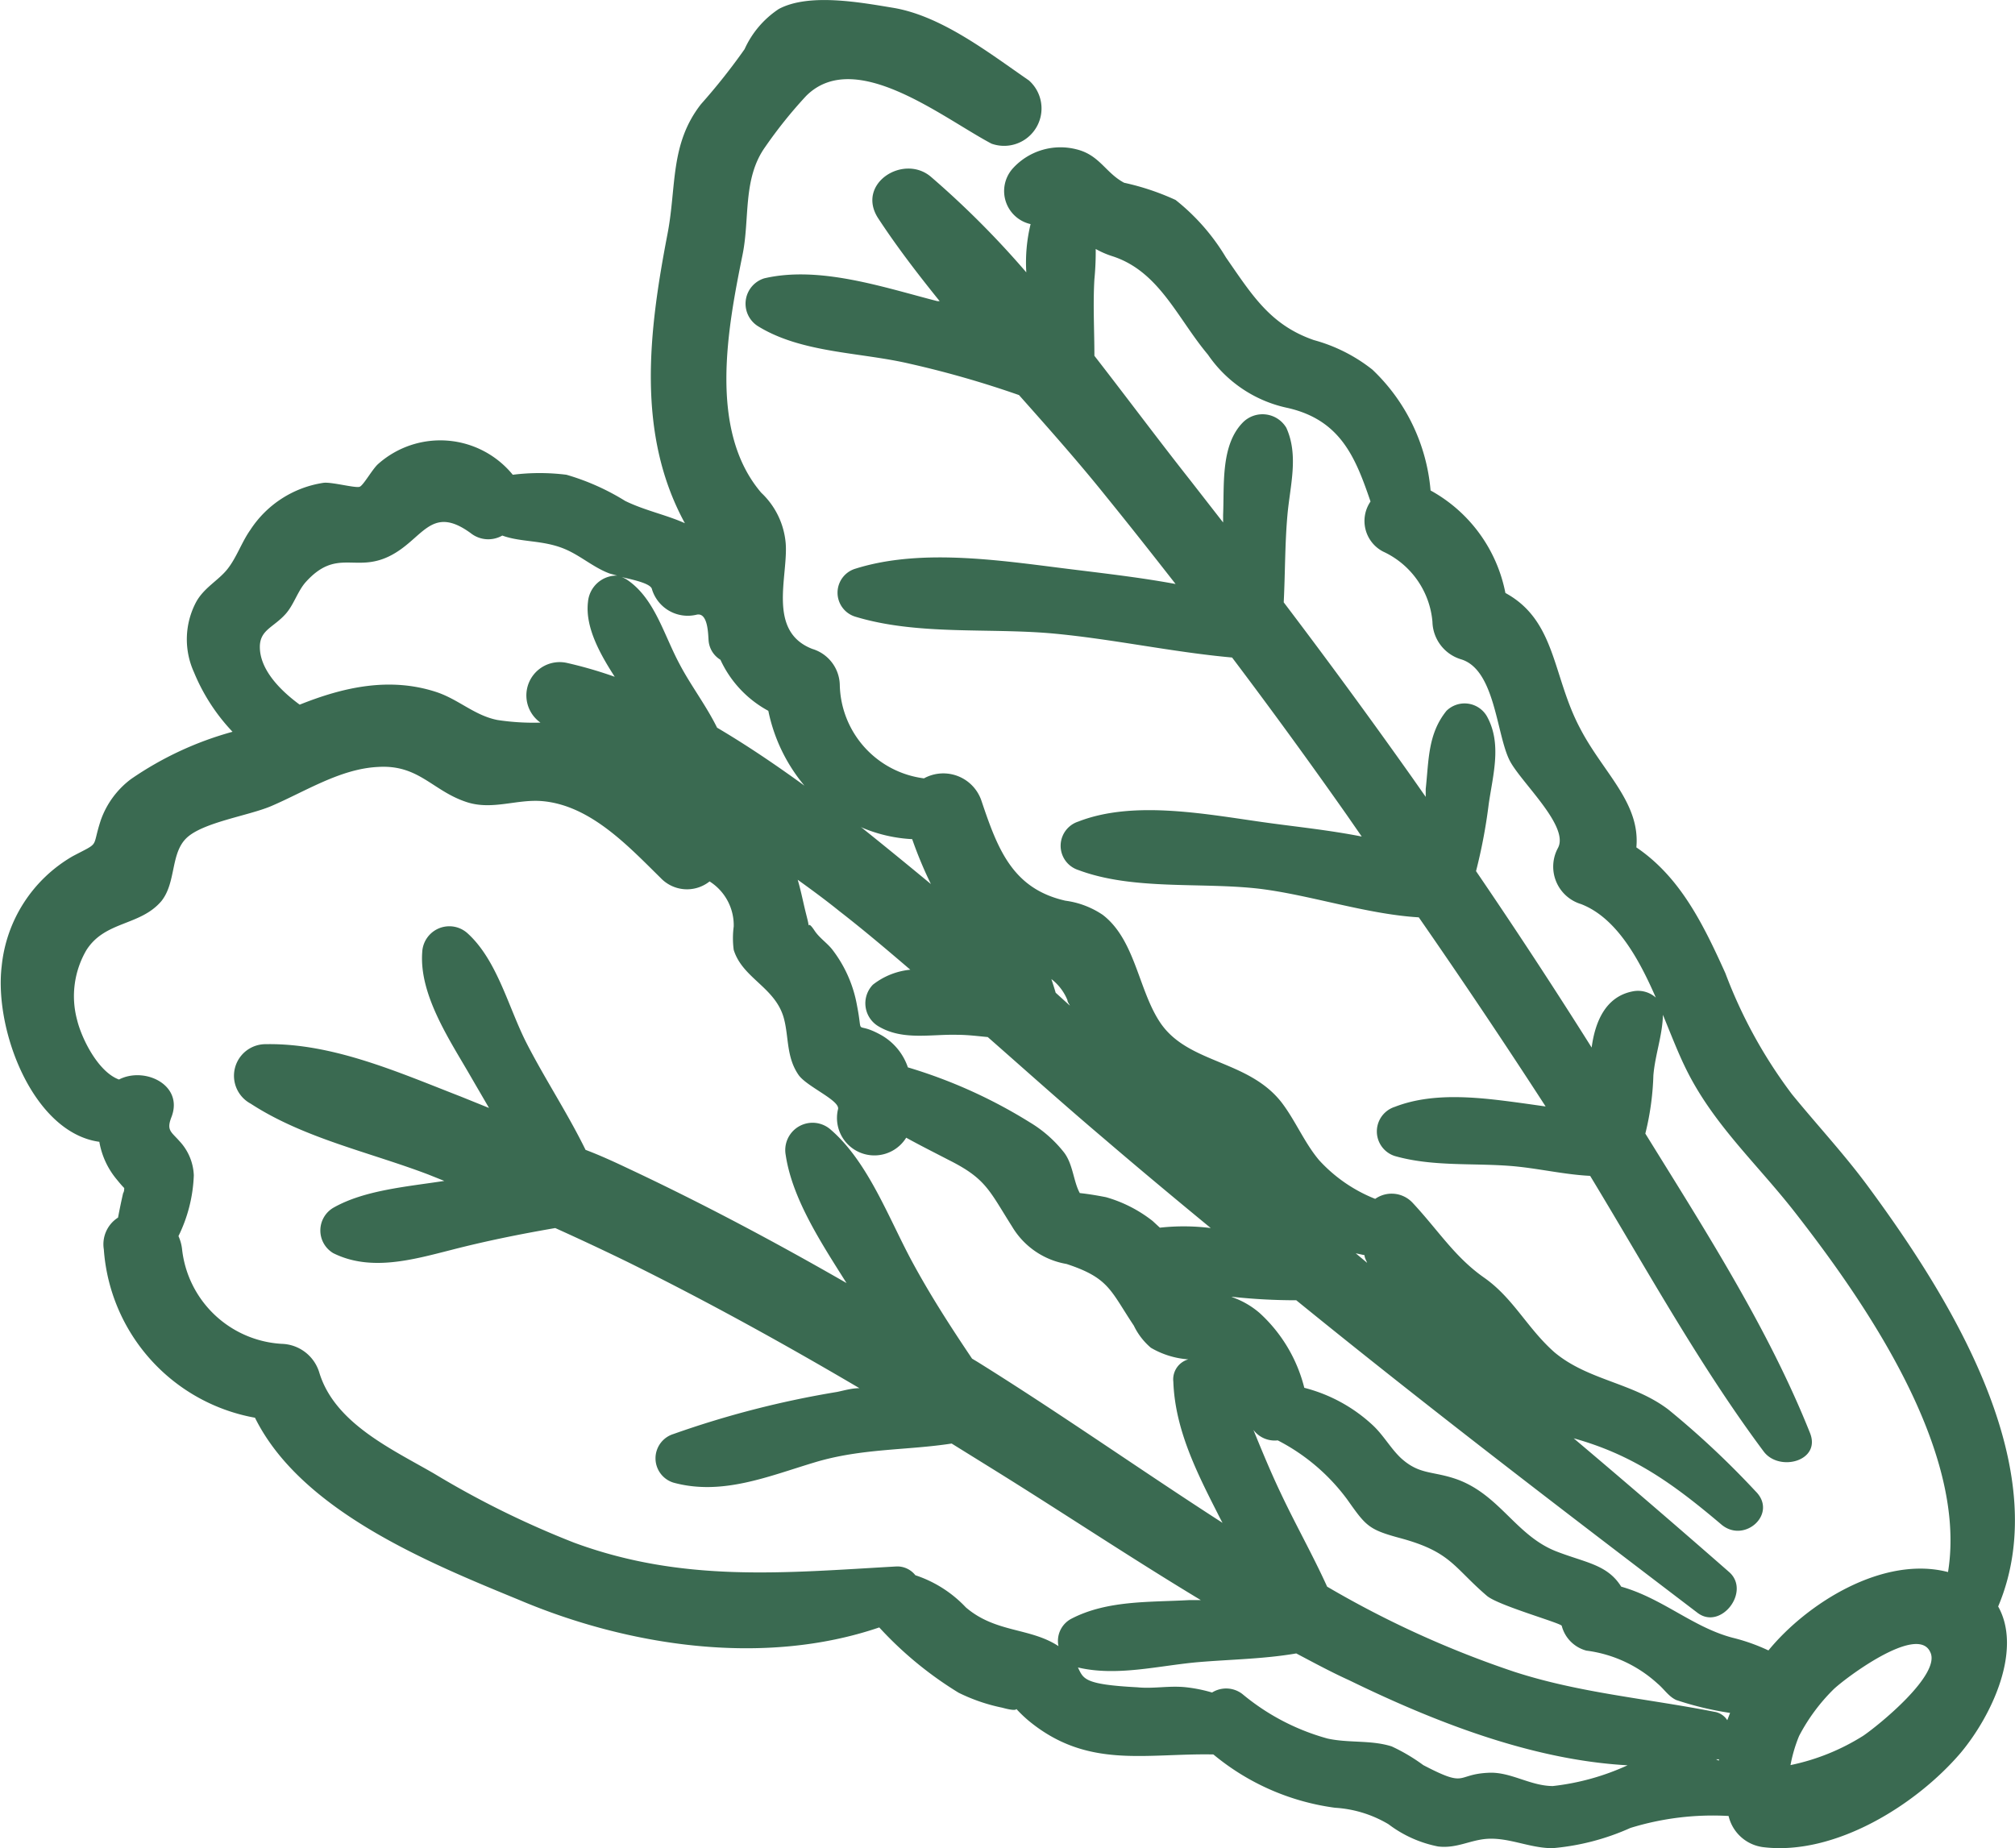
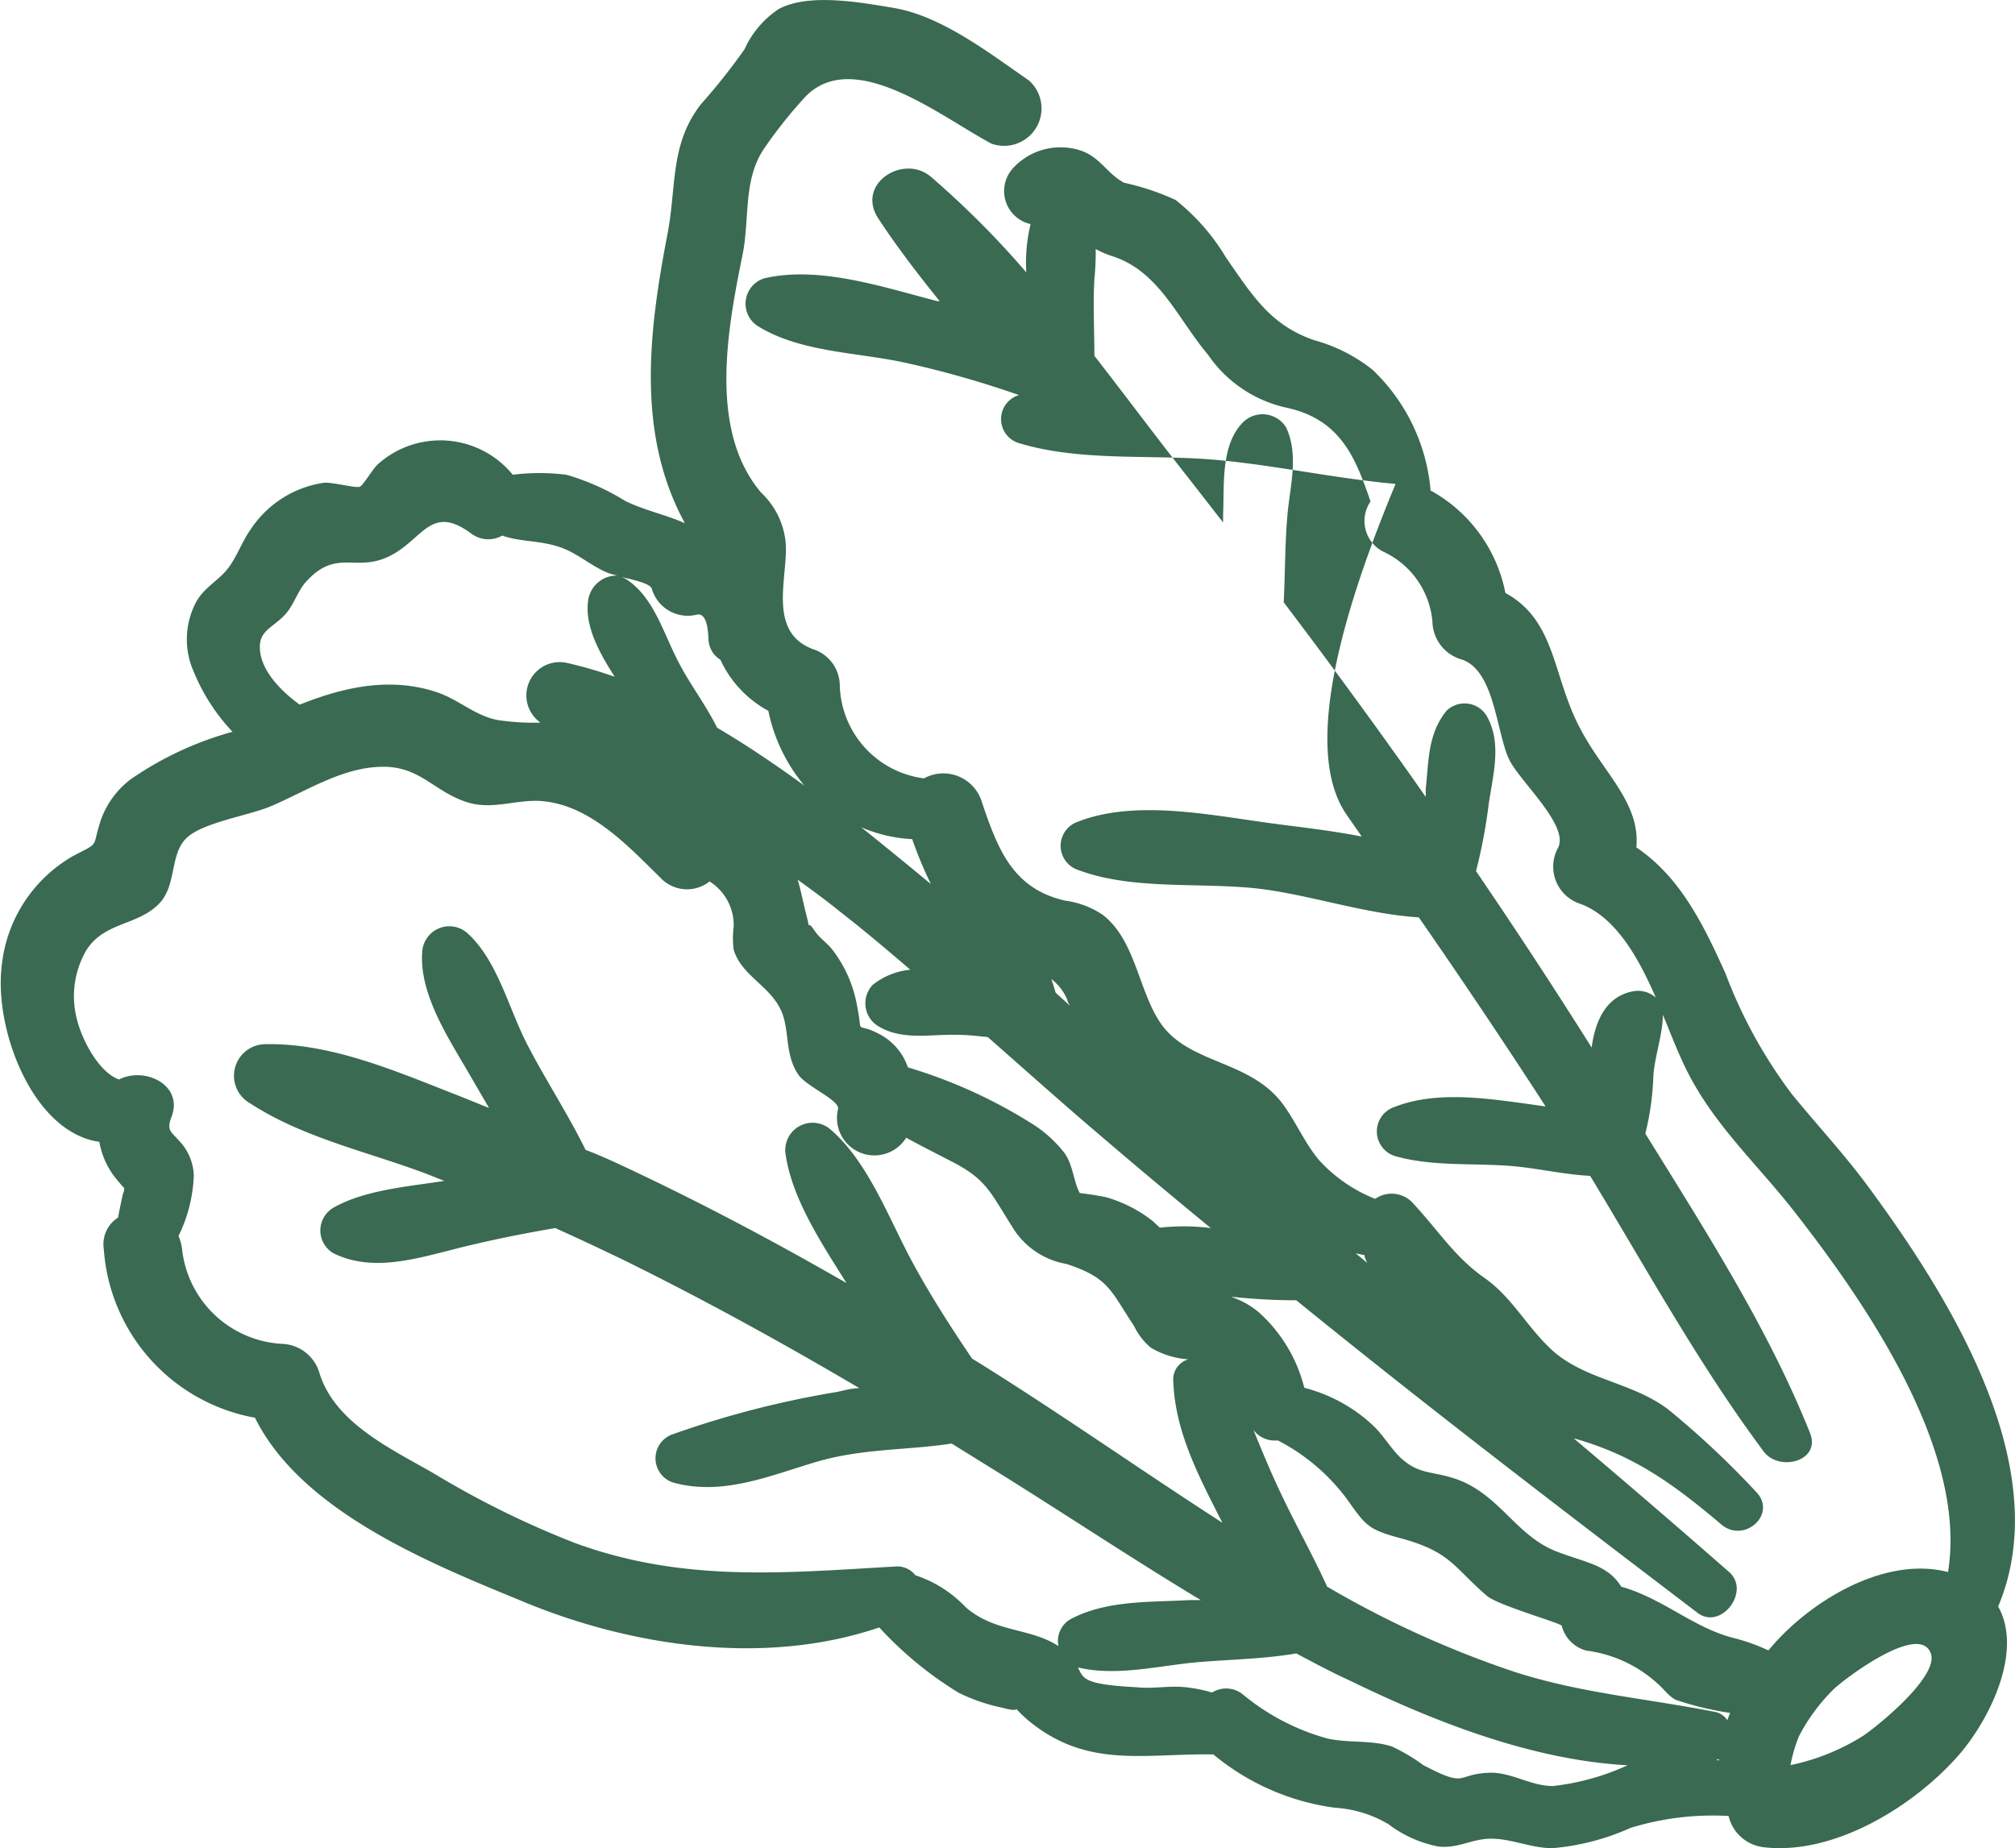
<svg xmlns="http://www.w3.org/2000/svg" viewBox="0 0 107.71 98.81">
  <g data-name="レイヤー 2">
-     <path d="M99.91 63.5c-1.28-1.75-2.74-3.31-4.12-5a25.81 25.81 0 01-3.56-6.47c-1.23-2.73-2.45-5.16-4.76-6.73.22-2.39-1.78-4-3-6.35-1.49-2.79-1.28-5.77-4-7.25a8 8 0 00-4-5.48 10.08 10.08 0 00-3.11-6.46 8.73 8.73 0 00-3.13-1.58c-2.33-.81-3.29-2.39-4.7-4.42a11.32 11.32 0 00-2.69-3.07 13.37 13.37 0 00-2.75-.92c-1-.53-1.31-1.49-2.56-1.79a3.44 3.44 0 00-3.37 1 1.81 1.81 0 00.93 3 8.65 8.65 0 00-.23 2.58 48.25 48.25 0 00-5.1-5.11c-1.46-1.24-4 .36-2.83 2.2 1 1.53 2.13 3 3.3 4.45h-.12c-2.88-.74-6.3-1.91-9.26-1.22a1.42 1.42 0 00-.33 2.56c2.34 1.44 5.43 1.38 8.09 2a53.09 53.09 0 015.86 1.68c1.6 1.8 3.2 3.6 4.68 5.45 1.25 1.54 2.47 3.09 3.69 4.65-1.78-.33-3.58-.54-5.36-.76-3.71-.45-8.12-1.2-11.75-.06a1.34 1.34 0 000 2.57c3.3 1 7.07.59 10.49.89 3.21.29 6.42 1 9.64 1.29Q69 39.31 72 43.58l.79 1.14c-1.72-.34-3.48-.52-5-.73-3.15-.43-7.13-1.25-10.15-.07a1.36 1.36 0 000 2.59c2.93 1.1 6.57.64 9.67 1 2.72.33 5.72 1.36 8.53 1.53q3.47 5 6.78 10.11L81.56 59c-2.27-.31-4.84-.67-7 .17a1.38 1.38 0 000 2.63c2 .57 4.13.37 6.18.53 1.41.11 2.84.46 4.26.53 3 4.95 5.84 10.13 9.28 14.74.83 1.1 3.08.51 2.47-1-2.23-5.59-5.61-10.84-8.8-16a14.66 14.66 0 00.43-3.11c.09-1.1.49-2.15.51-3.24.41 1 .78 1.95 1.15 2.72 1.46 3.07 3.83 5.18 5.9 7.83 3.72 4.77 9.25 12.71 8.19 19.24-3.46-.9-7.53 1.66-9.6 4.19a10.2 10.2 0 00-1.92-.68c-2.12-.56-3.73-2.1-5.95-2.73-.74-1.19-1.92-1.28-3.48-1.89-2.14-.84-3-3-5.28-3.84-1.32-.47-2-.23-3-1.13-.56-.52-.94-1.23-1.52-1.77a8.44 8.44 0 00-3.66-2 8.06 8.06 0 00-2.39-4 4.5 4.5 0 00-1.51-.86h.09a31.47 31.47 0 003.38.18c7 5.69 14.24 11.22 21.45 16.71 1.25.95 2.86-1.15 1.69-2.18q-4.12-3.61-8.31-7.15c3.19.89 5.31 2.42 7.92 4.63 1.24 1 3-.62 1.8-1.8a46.76 46.76 0 00-4.65-4.36c-1.9-1.45-4.3-1.56-6.1-3.07-1.46-1.29-2.19-2.89-3.76-3.99s-2.44-2.52-3.82-4a1.53 1.53 0 00-2-.21 8.1 8.1 0 01-3-2.07c-.79-.94-1.26-2.11-2-3.08-1.79-2.3-5-2.06-6.49-4.27-1.17-1.74-1.33-4.42-3.07-5.76a4.65 4.65 0 00-2-.76c-2.83-.64-3.62-2.76-4.49-5.35a2.15 2.15 0 00-3.07-1.19 5.15 5.15 0 01-4.5-5 2.06 2.06 0 00-1.47-1.92c-2.42-.94-1.29-3.86-1.42-5.63a4.19 4.19 0 00-1.31-2.72c-2.83-3.32-1.8-8.76-1-12.71.4-1.94 0-4.07 1.21-5.77a24.46 24.46 0 012.19-2.73C45.7 2.52 50.37 6.29 53 7.68a2 2 0 002-3.38C52.88 2.84 50.35.86 47.76.42c-1.71-.28-4.5-.81-6.13.06a5.09 5.09 0 00-1.83 2.15 33 33 0 01-2.33 2.94c-1.67 2.14-1.3 4.41-1.79 6.94-1 5.2-1.68 10.68.93 15.46-1-.45-2.15-.68-3.19-1.19a12.62 12.62 0 00-3.14-1.4 11.48 11.48 0 00-2.87 0 5 5 0 00-7.18-.59c-.31.26-.79 1.14-1 1.23s-1.48-.26-1.93-.21a5.67 5.67 0 00-3.92 2.52c-.46.65-.73 1.47-1.22 2.09s-1.27 1-1.69 1.79a4.25 4.25 0 00-.1 3.73 10.31 10.31 0 002.06 3.18A17.87 17.87 0 007 41.65a4.7 4.7 0 00-1.61 2.19c-.51 1.55 0 1.14-1.5 1.93a7.67 7.67 0 00-3.8 5.88c-.41 3.42 1.68 8.9 5.22 9.39a4.26 4.26 0 00.92 2c.06.07.23.29.41.47 0 .08 0 .18-.06.28-.1.44-.19.87-.27 1.3a1.69 1.69 0 00-.76 1.7 9.85 9.85 0 008.08 9c2.47 5 9.36 7.78 14.12 9.74C33.58 88 40.81 89.11 47 87a19.67 19.67 0 004.24 3.49 9.59 9.59 0 002.33.8c.58.16.74.13.76.07A7 7 0 0055 92c3.14 2.58 6.22 1.72 9.86 1.79a12.82 12.82 0 006.5 2.85 6.33 6.33 0 012.86.88 6.44 6.44 0 002.65 1.19c1 .12 1.71-.35 2.64-.41 1.18-.07 2.29.51 3.49.5a12.79 12.79 0 004.15-1.08 14.91 14.91 0 015.25-.64 2.18 2.18 0 001.88 1.67c3.81.45 8.15-2.26 10.53-5.05 1.67-2 3.3-5.5 2-7.82 3.13-7.41-2.61-16.55-6.9-22.38zM87.26 53c-1.46.29-2 1.66-2.18 3-2-3.18-4.06-6.32-6.18-9.43a28.59 28.59 0 00.68-3.6c.23-1.58.71-3.22-.1-4.68a1.38 1.38 0 00-2.16-.29c-1 1.24-.94 2.63-1.11 4.18v.42l-.7-1q-3.37-4.76-6.89-9.4c.08-1.56.06-3.12.2-4.68s.61-3.17-.06-4.65a1.48 1.48 0 00-2.31-.3c-1.21 1.21-1 3.35-1.07 4.95v.41l-1.76-2.26c-1.69-2.14-3.38-4.41-5.12-6.65 0-1.35-.08-2.72 0-4.09a15.06 15.06 0 00.07-1.62 4.78 4.78 0 00.87.38c2.52.8 3.49 3.32 5.13 5.27a6.87 6.87 0 004.27 2.85c2.83.65 3.62 2.66 4.42 5a1.84 1.84 0 00.68 2.68 4.56 4.56 0 012.63 3.75 2.15 2.15 0 001.51 2c1.83.53 1.9 3.95 2.6 5.38.55 1.14 3.23 3.53 2.6 4.71a2.09 2.09 0 001.23 3c1.87.72 3.08 2.88 4 5a1.43 1.43 0 00-1.25-.33zM72 80.14c1 1.41 1.13 1.62 2.79 2.07 2.78.74 2.89 1.56 4.69 3.1.59.51 3.9 1.44 4 1.6a1.85 1.85 0 001.32 1.33A6.94 6.94 0 0188.6 90c.36.3.59.69 1 .88a16.91 16.91 0 002.88.69l-.15.39a1 1 0 00-.69-.45c-3.6-.71-7.19-1-10.7-2.14a53.07 53.07 0 01-10-4.55c-.76-1.68-1.68-3.3-2.48-5-.52-1.09-1-2.25-1.46-3.38a1.42 1.42 0 001.3.56 10.69 10.69 0 013.7 3.14zM62 65.63l-.39-.36A7.23 7.23 0 0059.12 64c-.46-.09-.93-.17-1.4-.22-.34-.61-.36-1.55-.85-2.18a6.72 6.72 0 00-1.82-1.6 26.88 26.88 0 00-6.52-2.94 3.14 3.14 0 00-1.47-1.75c-1.43-.78-.9.22-1.25-1.56a6.85 6.85 0 00-1.33-3c-.27-.34-.69-.62-.94-1s-.3-.32-.32-.27c0-.14-.08-.4-.19-.86s-.24-1.09-.39-1.59c.75.54 1.5 1.09 2.23 1.68 1.29 1 2.54 2.06 3.79 3.13a3.83 3.83 0 00-2 .8 1.43 1.43 0 00.34 2.25c1.28.74 2.76.39 4.19.43.54 0 1.08.07 1.61.12 2.06 1.81 4.1 3.64 6.19 5.41 1.89 1.62 3.81 3.22 5.73 4.8a11.61 11.61 0 00-2.72-.02zM72.47 67l.47.1c0 .14.09.28.14.41zM57.06 53.47c0 .1.09.19.13.29l-.76-.69c-.07-.24-.15-.49-.23-.73a2.69 2.69 0 01.86 1.13zm-8.3-8.61a22.1 22.1 0 001 2.4c-1.21-1-2.43-2-3.68-3l-.08-.05a7.92 7.92 0 002.76.65zM34.85 31.5a2 2 0 002.39 1.36c.63-.14.61 1.14.64 1.41a1.32 1.32 0 00.63 1A5.91 5.91 0 0041.07 38 9.06 9.06 0 0043 42c-1.5-1.09-3.06-2.15-4.67-3.1-.58-1.18-1.42-2.28-2-3.39-.86-1.6-1.33-3.51-2.8-4.51a1.4 1.4 0 00-.3-.15c.66.15 1.57.35 1.62.65zm-19.59 1.33c.45-.5.64-1.21 1.08-1.71 1.65-1.83 2.65-.5 4.46-1.38s2.2-2.81 4.36-1.24a1.51 1.51 0 001.69.13c1 .37 2.18.23 3.34.72.84.35 1.55 1 2.4 1.31l.4.11a1.54 1.54 0 00-1.56 1.41c-.16 1.35.65 2.79 1.43 4a22.53 22.53 0 00-2.55-.74 1.78 1.78 0 00-1.42 3.19 12.8 12.8 0 01-2.3-.14c-1.22-.24-2.06-1.09-3.25-1.49-2.52-.83-5-.26-7.32.67-1.12-.82-2.15-1.93-2.13-3.12.02-.88.73-1.01 1.37-1.72zM7 63.77zm44.63 22.16a6.51 6.51 0 00-2.7-1.72 1.23 1.23 0 00-1-.47c-6 .34-11.41.88-17.24-1.27a49 49 0 01-7.48-3.69c-2.3-1.33-5.34-2.71-6.15-5.43a2.16 2.16 0 00-2-1.51 5.69 5.69 0 01-5.33-5.08 2.34 2.34 0 00-.19-.68 8 8 0 00.82-3.25A2.83 2.83 0 009.59 61c-.44-.5-.7-.57-.43-1.27.68-1.73-1.43-2.73-2.8-2.02-1.12-.41-2-2.2-2.24-3.19a4.88 4.88 0 01.5-3.73c1-1.57 2.86-1.28 4-2.61.81-1 .48-2.56 1.36-3.39s3.29-1.18 4.5-1.69c1.83-.78 3.7-2 5.72-2.1 2.2-.14 2.91 1.28 4.75 1.88 1.38.45 2.69-.18 4.07-.05 2.56.24 4.57 2.41 6.29 4.1a1.94 1.94 0 002.62.19 2.77 2.77 0 011.29 2.41 4.75 4.75 0 000 1.25c.48 1.54 2.25 2 2.69 3.69.26 1 .12 2.05.78 3 .44.62 2.18 1.34 2.11 1.81a2 2 0 003.64 1.54c.74.41 1.5.79 2.27 1.19 2 1 2.16 1.62 3.39 3.56a4.21 4.21 0 002.91 2c2.28.75 2.34 1.41 3.6 3.3a3.57 3.57 0 00.91 1.18 4.6 4.6 0 002 .62 1.11 1.11 0 00-.8 1.2c.09 2.51 1.22 4.78 2.35 7 .09.18.18.36.28.54-4.39-2.83-8.66-5.84-13.09-8.6l-.3-.18c-1.15-1.71-2.25-3.41-3.25-5.27-1.24-2.32-2.34-5.3-4.34-7A1.46 1.46 0 0042 61.75c.35 2.34 1.9 4.7 3.25 6.84-3.81-2.19-7.68-4.25-11.66-6.12-.76-.36-1.52-.71-2.29-1-.95-1.94-2.14-3.74-3.13-5.66S26.6 51.36 25 49.9a1.45 1.45 0 00-2.43 1c-.17 2.28 1.47 4.7 2.57 6.61.33.57.67 1.15 1 1.72l-1.51-.61c-3.3-1.28-6.83-2.86-10.41-2.8A1.69 1.69 0 0013.4 59c2.84 1.85 6.35 2.59 9.5 3.79l.85.34c-2 .31-4.28.49-5.94 1.44a1.41 1.41 0 000 2.42c2 1 4.26.35 6.31-.17 1.86-.48 3.7-.85 5.56-1.17q1.93.87 3.84 1.8c4.23 2.09 8.36 4.37 12.42 6.76-.4 0-.81.12-1.19.2A51 51 0 0036 76.66a1.36 1.36 0 000 2.6c2.6.71 5.07-.34 7.57-1.09s4.9-.63 7.3-1l2.32 1.44c3.67 2.28 7.28 4.69 11 6.93h-.63c-2.13.12-4.38 0-6.3 1a1.34 1.34 0 00-.68 1.46c-1.52-1-3.35-.7-4.95-2.07zm27.94 8.84c-1.79.08-1.1.84-3.49-.41a9.77 9.77 0 00-1.69-1c-1.1-.35-2.3-.17-3.43-.42a12.12 12.12 0 01-4.55-2.38 1.42 1.42 0 00-1.62-.08 8 8 0 00-1.38-.28c-.92-.1-1.74.09-2.62 0-2.86-.15-2.87-.45-3.17-1.06 2.07.49 4.28-.09 6.38-.28 1.74-.15 3.56-.17 5.29-.47.93.49 1.87 1 2.82 1.43C76.58 92 81.84 94.09 87 94.37a13 13 0 01-4 1.11c-1.22-.01-2.25-.77-3.43-.71zm12.16-.72h.15a.2.2 0 010 .07zm7.87-1.26a11.75 11.75 0 01-3.89 1.57 7.77 7.77 0 01.46-1.56A10 10 0 0198 90.32c.57-.56 4.5-3.53 5.18-2 .6 1.19-2.77 3.92-3.58 4.47z" fill="#3a6a51" data-name="レイヤー 1" />
+     <path d="M99.91 63.5c-1.28-1.75-2.74-3.31-4.12-5a25.81 25.81 0 01-3.56-6.47c-1.23-2.73-2.45-5.16-4.76-6.73.22-2.39-1.78-4-3-6.35-1.49-2.79-1.28-5.77-4-7.25a8 8 0 00-4-5.48 10.08 10.08 0 00-3.11-6.46 8.73 8.73 0 00-3.13-1.58c-2.33-.81-3.29-2.39-4.7-4.42a11.32 11.32 0 00-2.69-3.07 13.37 13.37 0 00-2.75-.92c-1-.53-1.31-1.49-2.56-1.79a3.44 3.44 0 00-3.37 1 1.81 1.81 0 00.93 3 8.65 8.65 0 00-.23 2.58 48.25 48.25 0 00-5.1-5.11c-1.46-1.24-4 .36-2.83 2.2 1 1.53 2.13 3 3.3 4.45h-.12c-2.88-.74-6.3-1.91-9.26-1.22a1.42 1.42 0 00-.33 2.56c2.34 1.44 5.43 1.38 8.09 2a53.09 53.09 0 015.86 1.68a1.34 1.34 0 000 2.57c3.3 1 7.07.59 10.49.89 3.21.29 6.42 1 9.64 1.29Q69 39.31 72 43.58l.79 1.14c-1.72-.34-3.48-.52-5-.73-3.15-.43-7.13-1.25-10.15-.07a1.36 1.36 0 000 2.59c2.93 1.1 6.57.64 9.67 1 2.72.33 5.72 1.36 8.53 1.53q3.47 5 6.78 10.11L81.56 59c-2.27-.31-4.84-.67-7 .17a1.38 1.38 0 000 2.63c2 .57 4.13.37 6.18.53 1.41.11 2.84.46 4.26.53 3 4.95 5.84 10.13 9.28 14.74.83 1.1 3.08.51 2.47-1-2.23-5.59-5.61-10.84-8.8-16a14.66 14.66 0 00.43-3.11c.09-1.1.49-2.15.51-3.24.41 1 .78 1.95 1.15 2.72 1.46 3.07 3.83 5.18 5.9 7.83 3.72 4.77 9.25 12.71 8.19 19.24-3.46-.9-7.53 1.66-9.6 4.19a10.2 10.2 0 00-1.92-.68c-2.12-.56-3.73-2.1-5.95-2.73-.74-1.19-1.92-1.28-3.48-1.89-2.14-.84-3-3-5.28-3.84-1.32-.47-2-.23-3-1.13-.56-.52-.94-1.23-1.52-1.77a8.44 8.44 0 00-3.66-2 8.06 8.06 0 00-2.39-4 4.5 4.5 0 00-1.51-.86h.09a31.47 31.47 0 003.38.18c7 5.69 14.24 11.22 21.45 16.71 1.25.95 2.86-1.15 1.69-2.18q-4.12-3.61-8.31-7.15c3.19.89 5.31 2.42 7.92 4.63 1.24 1 3-.62 1.8-1.8a46.76 46.76 0 00-4.65-4.36c-1.9-1.45-4.3-1.56-6.1-3.07-1.46-1.29-2.19-2.89-3.76-3.99s-2.44-2.52-3.82-4a1.53 1.53 0 00-2-.21 8.1 8.1 0 01-3-2.07c-.79-.94-1.26-2.11-2-3.08-1.79-2.3-5-2.06-6.49-4.27-1.17-1.74-1.33-4.42-3.07-5.76a4.65 4.65 0 00-2-.76c-2.83-.64-3.62-2.76-4.49-5.35a2.15 2.15 0 00-3.07-1.19 5.15 5.15 0 01-4.5-5 2.06 2.06 0 00-1.47-1.92c-2.42-.94-1.29-3.86-1.42-5.63a4.19 4.19 0 00-1.31-2.72c-2.83-3.32-1.8-8.76-1-12.71.4-1.94 0-4.07 1.21-5.77a24.46 24.46 0 012.19-2.73C45.7 2.52 50.37 6.29 53 7.68a2 2 0 002-3.38C52.88 2.84 50.35.86 47.76.42c-1.71-.28-4.5-.81-6.13.06a5.09 5.09 0 00-1.83 2.15 33 33 0 01-2.33 2.94c-1.67 2.14-1.3 4.41-1.79 6.94-1 5.2-1.68 10.68.93 15.46-1-.45-2.15-.68-3.19-1.19a12.62 12.62 0 00-3.14-1.4 11.48 11.48 0 00-2.87 0 5 5 0 00-7.18-.59c-.31.26-.79 1.14-1 1.23s-1.48-.26-1.93-.21a5.67 5.67 0 00-3.92 2.52c-.46.65-.73 1.47-1.22 2.09s-1.27 1-1.69 1.79a4.25 4.25 0 00-.1 3.73 10.31 10.31 0 002.06 3.18A17.87 17.87 0 007 41.65a4.7 4.7 0 00-1.61 2.19c-.51 1.55 0 1.14-1.5 1.93a7.67 7.67 0 00-3.8 5.88c-.41 3.42 1.68 8.9 5.22 9.39a4.26 4.26 0 00.92 2c.06.07.23.29.41.47 0 .08 0 .18-.06.28-.1.44-.19.87-.27 1.3a1.69 1.69 0 00-.76 1.7 9.85 9.85 0 008.08 9c2.47 5 9.36 7.78 14.12 9.74C33.58 88 40.81 89.11 47 87a19.67 19.67 0 004.24 3.49 9.59 9.59 0 002.33.8c.58.16.74.13.76.07A7 7 0 0055 92c3.14 2.58 6.22 1.72 9.86 1.79a12.82 12.82 0 006.5 2.85 6.33 6.33 0 012.86.88 6.44 6.44 0 002.65 1.19c1 .12 1.71-.35 2.64-.41 1.18-.07 2.29.51 3.49.5a12.79 12.79 0 004.15-1.08 14.91 14.91 0 015.25-.64 2.18 2.18 0 001.88 1.67c3.81.45 8.15-2.26 10.53-5.05 1.67-2 3.3-5.5 2-7.82 3.13-7.41-2.61-16.55-6.9-22.38zM87.26 53c-1.46.29-2 1.66-2.18 3-2-3.18-4.06-6.32-6.18-9.43a28.59 28.59 0 00.68-3.6c.23-1.58.71-3.22-.1-4.68a1.38 1.38 0 00-2.16-.29c-1 1.24-.94 2.63-1.11 4.18v.42l-.7-1q-3.37-4.76-6.89-9.4c.08-1.56.06-3.12.2-4.68s.61-3.17-.06-4.65a1.48 1.48 0 00-2.31-.3c-1.21 1.21-1 3.35-1.07 4.95v.41l-1.76-2.26c-1.69-2.14-3.38-4.41-5.12-6.65 0-1.35-.08-2.72 0-4.09a15.06 15.06 0 00.07-1.62 4.78 4.78 0 00.87.38c2.52.8 3.49 3.32 5.13 5.27a6.87 6.87 0 004.27 2.85c2.83.65 3.62 2.66 4.42 5a1.84 1.84 0 00.68 2.68 4.56 4.56 0 012.63 3.75 2.15 2.15 0 001.51 2c1.83.53 1.9 3.95 2.6 5.38.55 1.14 3.23 3.53 2.6 4.71a2.09 2.09 0 001.23 3c1.87.72 3.08 2.88 4 5a1.43 1.43 0 00-1.25-.33zM72 80.14c1 1.41 1.13 1.62 2.79 2.07 2.78.74 2.89 1.56 4.69 3.1.59.51 3.9 1.44 4 1.6a1.85 1.85 0 001.32 1.33A6.94 6.94 0 0188.6 90c.36.3.59.69 1 .88a16.91 16.91 0 002.88.69l-.15.39a1 1 0 00-.69-.45c-3.6-.71-7.19-1-10.7-2.14a53.07 53.07 0 01-10-4.55c-.76-1.68-1.68-3.3-2.48-5-.52-1.09-1-2.25-1.46-3.38a1.42 1.42 0 001.3.56 10.69 10.69 0 013.7 3.14zM62 65.63l-.39-.36A7.23 7.23 0 0059.12 64c-.46-.09-.93-.17-1.4-.22-.34-.61-.36-1.55-.85-2.18a6.72 6.72 0 00-1.82-1.6 26.88 26.88 0 00-6.52-2.94 3.14 3.14 0 00-1.47-1.75c-1.43-.78-.9.22-1.25-1.56a6.85 6.85 0 00-1.33-3c-.27-.34-.69-.62-.94-1s-.3-.32-.32-.27c0-.14-.08-.4-.19-.86s-.24-1.09-.39-1.59c.75.54 1.5 1.09 2.23 1.68 1.29 1 2.54 2.06 3.79 3.13a3.83 3.83 0 00-2 .8 1.43 1.43 0 00.34 2.25c1.28.74 2.76.39 4.19.43.54 0 1.08.07 1.61.12 2.06 1.81 4.1 3.64 6.19 5.41 1.89 1.62 3.81 3.22 5.73 4.8a11.61 11.61 0 00-2.72-.02zM72.47 67l.47.1c0 .14.09.28.14.41zM57.06 53.47c0 .1.09.19.13.29l-.76-.69c-.07-.24-.15-.49-.23-.73a2.69 2.69 0 01.86 1.13zm-8.3-8.61a22.1 22.1 0 001 2.4c-1.21-1-2.43-2-3.68-3l-.08-.05a7.92 7.92 0 002.76.65zM34.85 31.5a2 2 0 002.39 1.36c.63-.14.61 1.14.64 1.41a1.32 1.32 0 00.63 1A5.91 5.91 0 0041.07 38 9.06 9.06 0 0043 42c-1.5-1.09-3.06-2.15-4.67-3.1-.58-1.18-1.42-2.28-2-3.39-.86-1.6-1.33-3.51-2.8-4.51a1.4 1.4 0 00-.3-.15c.66.15 1.57.35 1.62.65zm-19.59 1.33c.45-.5.64-1.21 1.08-1.71 1.65-1.83 2.65-.5 4.46-1.38s2.2-2.81 4.36-1.24a1.51 1.51 0 001.69.13c1 .37 2.18.23 3.34.72.84.35 1.55 1 2.4 1.31l.4.11a1.54 1.54 0 00-1.56 1.41c-.16 1.35.65 2.79 1.43 4a22.53 22.53 0 00-2.55-.74 1.78 1.78 0 00-1.42 3.19 12.8 12.8 0 01-2.3-.14c-1.22-.24-2.06-1.09-3.25-1.49-2.52-.83-5-.26-7.32.67-1.12-.82-2.15-1.93-2.13-3.12.02-.88.73-1.01 1.37-1.72zM7 63.77zm44.63 22.16a6.51 6.51 0 00-2.7-1.72 1.23 1.23 0 00-1-.47c-6 .34-11.41.88-17.24-1.27a49 49 0 01-7.48-3.69c-2.3-1.33-5.34-2.71-6.15-5.43a2.16 2.16 0 00-2-1.51 5.69 5.69 0 01-5.33-5.08 2.34 2.34 0 00-.19-.68 8 8 0 00.82-3.25A2.83 2.83 0 009.59 61c-.44-.5-.7-.57-.43-1.27.68-1.73-1.43-2.73-2.8-2.02-1.12-.41-2-2.2-2.24-3.19a4.88 4.88 0 01.5-3.73c1-1.57 2.86-1.28 4-2.61.81-1 .48-2.56 1.36-3.39s3.29-1.18 4.5-1.69c1.83-.78 3.7-2 5.72-2.1 2.2-.14 2.91 1.28 4.75 1.88 1.38.45 2.69-.18 4.07-.05 2.56.24 4.57 2.41 6.29 4.1a1.94 1.94 0 002.62.19 2.77 2.77 0 011.29 2.41 4.75 4.75 0 000 1.25c.48 1.54 2.25 2 2.69 3.69.26 1 .12 2.05.78 3 .44.62 2.18 1.34 2.11 1.81a2 2 0 003.64 1.54c.74.41 1.5.79 2.27 1.19 2 1 2.16 1.62 3.39 3.56a4.21 4.21 0 002.91 2c2.28.75 2.34 1.41 3.6 3.3a3.57 3.57 0 00.91 1.18 4.6 4.6 0 002 .62 1.11 1.11 0 00-.8 1.2c.09 2.51 1.22 4.78 2.35 7 .09.18.18.36.28.54-4.39-2.83-8.66-5.84-13.09-8.6l-.3-.18c-1.15-1.71-2.25-3.41-3.25-5.27-1.24-2.32-2.34-5.3-4.34-7A1.46 1.46 0 0042 61.75c.35 2.34 1.9 4.7 3.25 6.84-3.81-2.19-7.68-4.25-11.66-6.12-.76-.36-1.52-.71-2.29-1-.95-1.94-2.14-3.74-3.13-5.66S26.6 51.36 25 49.9a1.45 1.45 0 00-2.43 1c-.17 2.28 1.47 4.7 2.57 6.61.33.57.67 1.15 1 1.72l-1.51-.61c-3.3-1.28-6.83-2.86-10.41-2.8A1.69 1.69 0 0013.4 59c2.84 1.85 6.35 2.59 9.5 3.79l.85.34c-2 .31-4.28.49-5.94 1.44a1.41 1.41 0 000 2.42c2 1 4.26.35 6.31-.17 1.86-.48 3.7-.85 5.56-1.17q1.93.87 3.84 1.8c4.23 2.09 8.36 4.37 12.42 6.76-.4 0-.81.12-1.19.2A51 51 0 0036 76.66a1.36 1.36 0 000 2.6c2.6.71 5.07-.34 7.57-1.09s4.9-.63 7.3-1l2.32 1.44c3.67 2.28 7.28 4.69 11 6.93h-.63c-2.13.12-4.38 0-6.3 1a1.34 1.34 0 00-.68 1.46c-1.52-1-3.35-.7-4.95-2.07zm27.94 8.84c-1.79.08-1.1.84-3.49-.41a9.77 9.77 0 00-1.69-1c-1.1-.35-2.3-.17-3.43-.42a12.12 12.12 0 01-4.55-2.38 1.42 1.42 0 00-1.62-.08 8 8 0 00-1.38-.28c-.92-.1-1.74.09-2.62 0-2.86-.15-2.87-.45-3.17-1.06 2.07.49 4.28-.09 6.38-.28 1.74-.15 3.56-.17 5.29-.47.93.49 1.87 1 2.82 1.43C76.58 92 81.84 94.09 87 94.37a13 13 0 01-4 1.11c-1.22-.01-2.25-.77-3.43-.71zm12.16-.72h.15a.2.2 0 010 .07zm7.87-1.26a11.75 11.75 0 01-3.89 1.57 7.77 7.77 0 01.46-1.56A10 10 0 0198 90.32c.57-.56 4.5-3.53 5.18-2 .6 1.19-2.77 3.92-3.58 4.47z" fill="#3a6a51" data-name="レイヤー 1" />
  </g>
</svg>